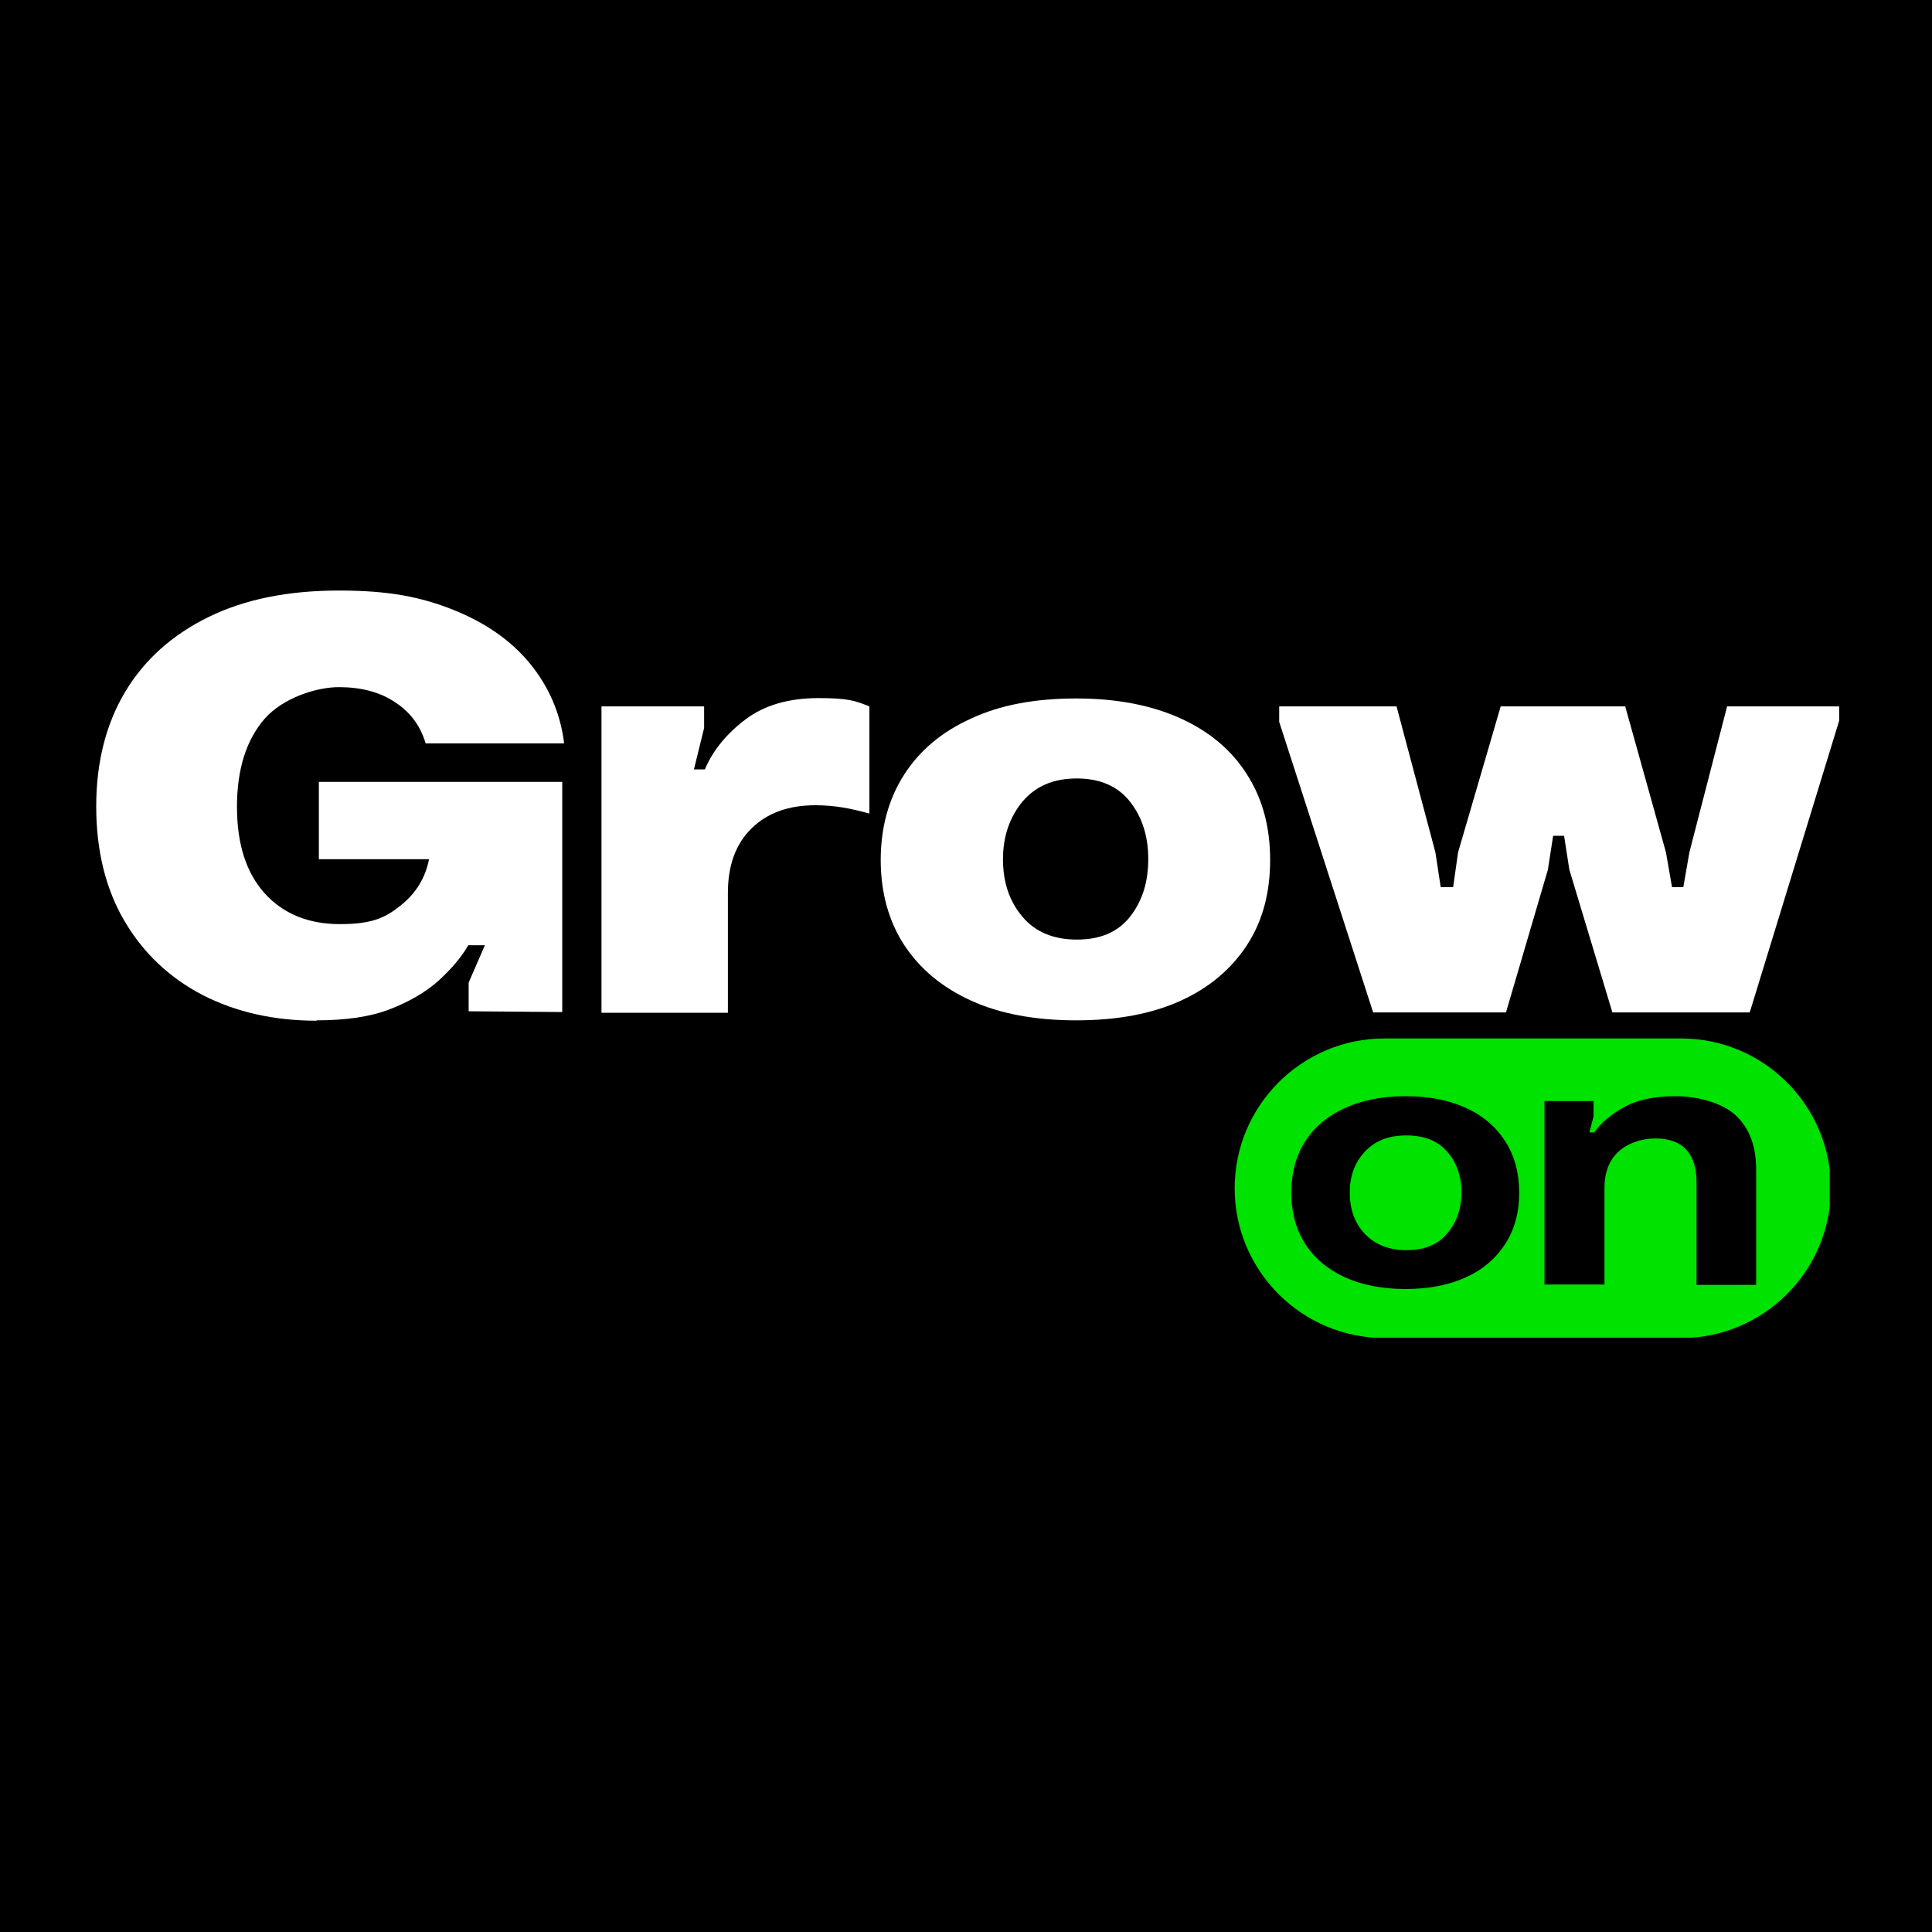
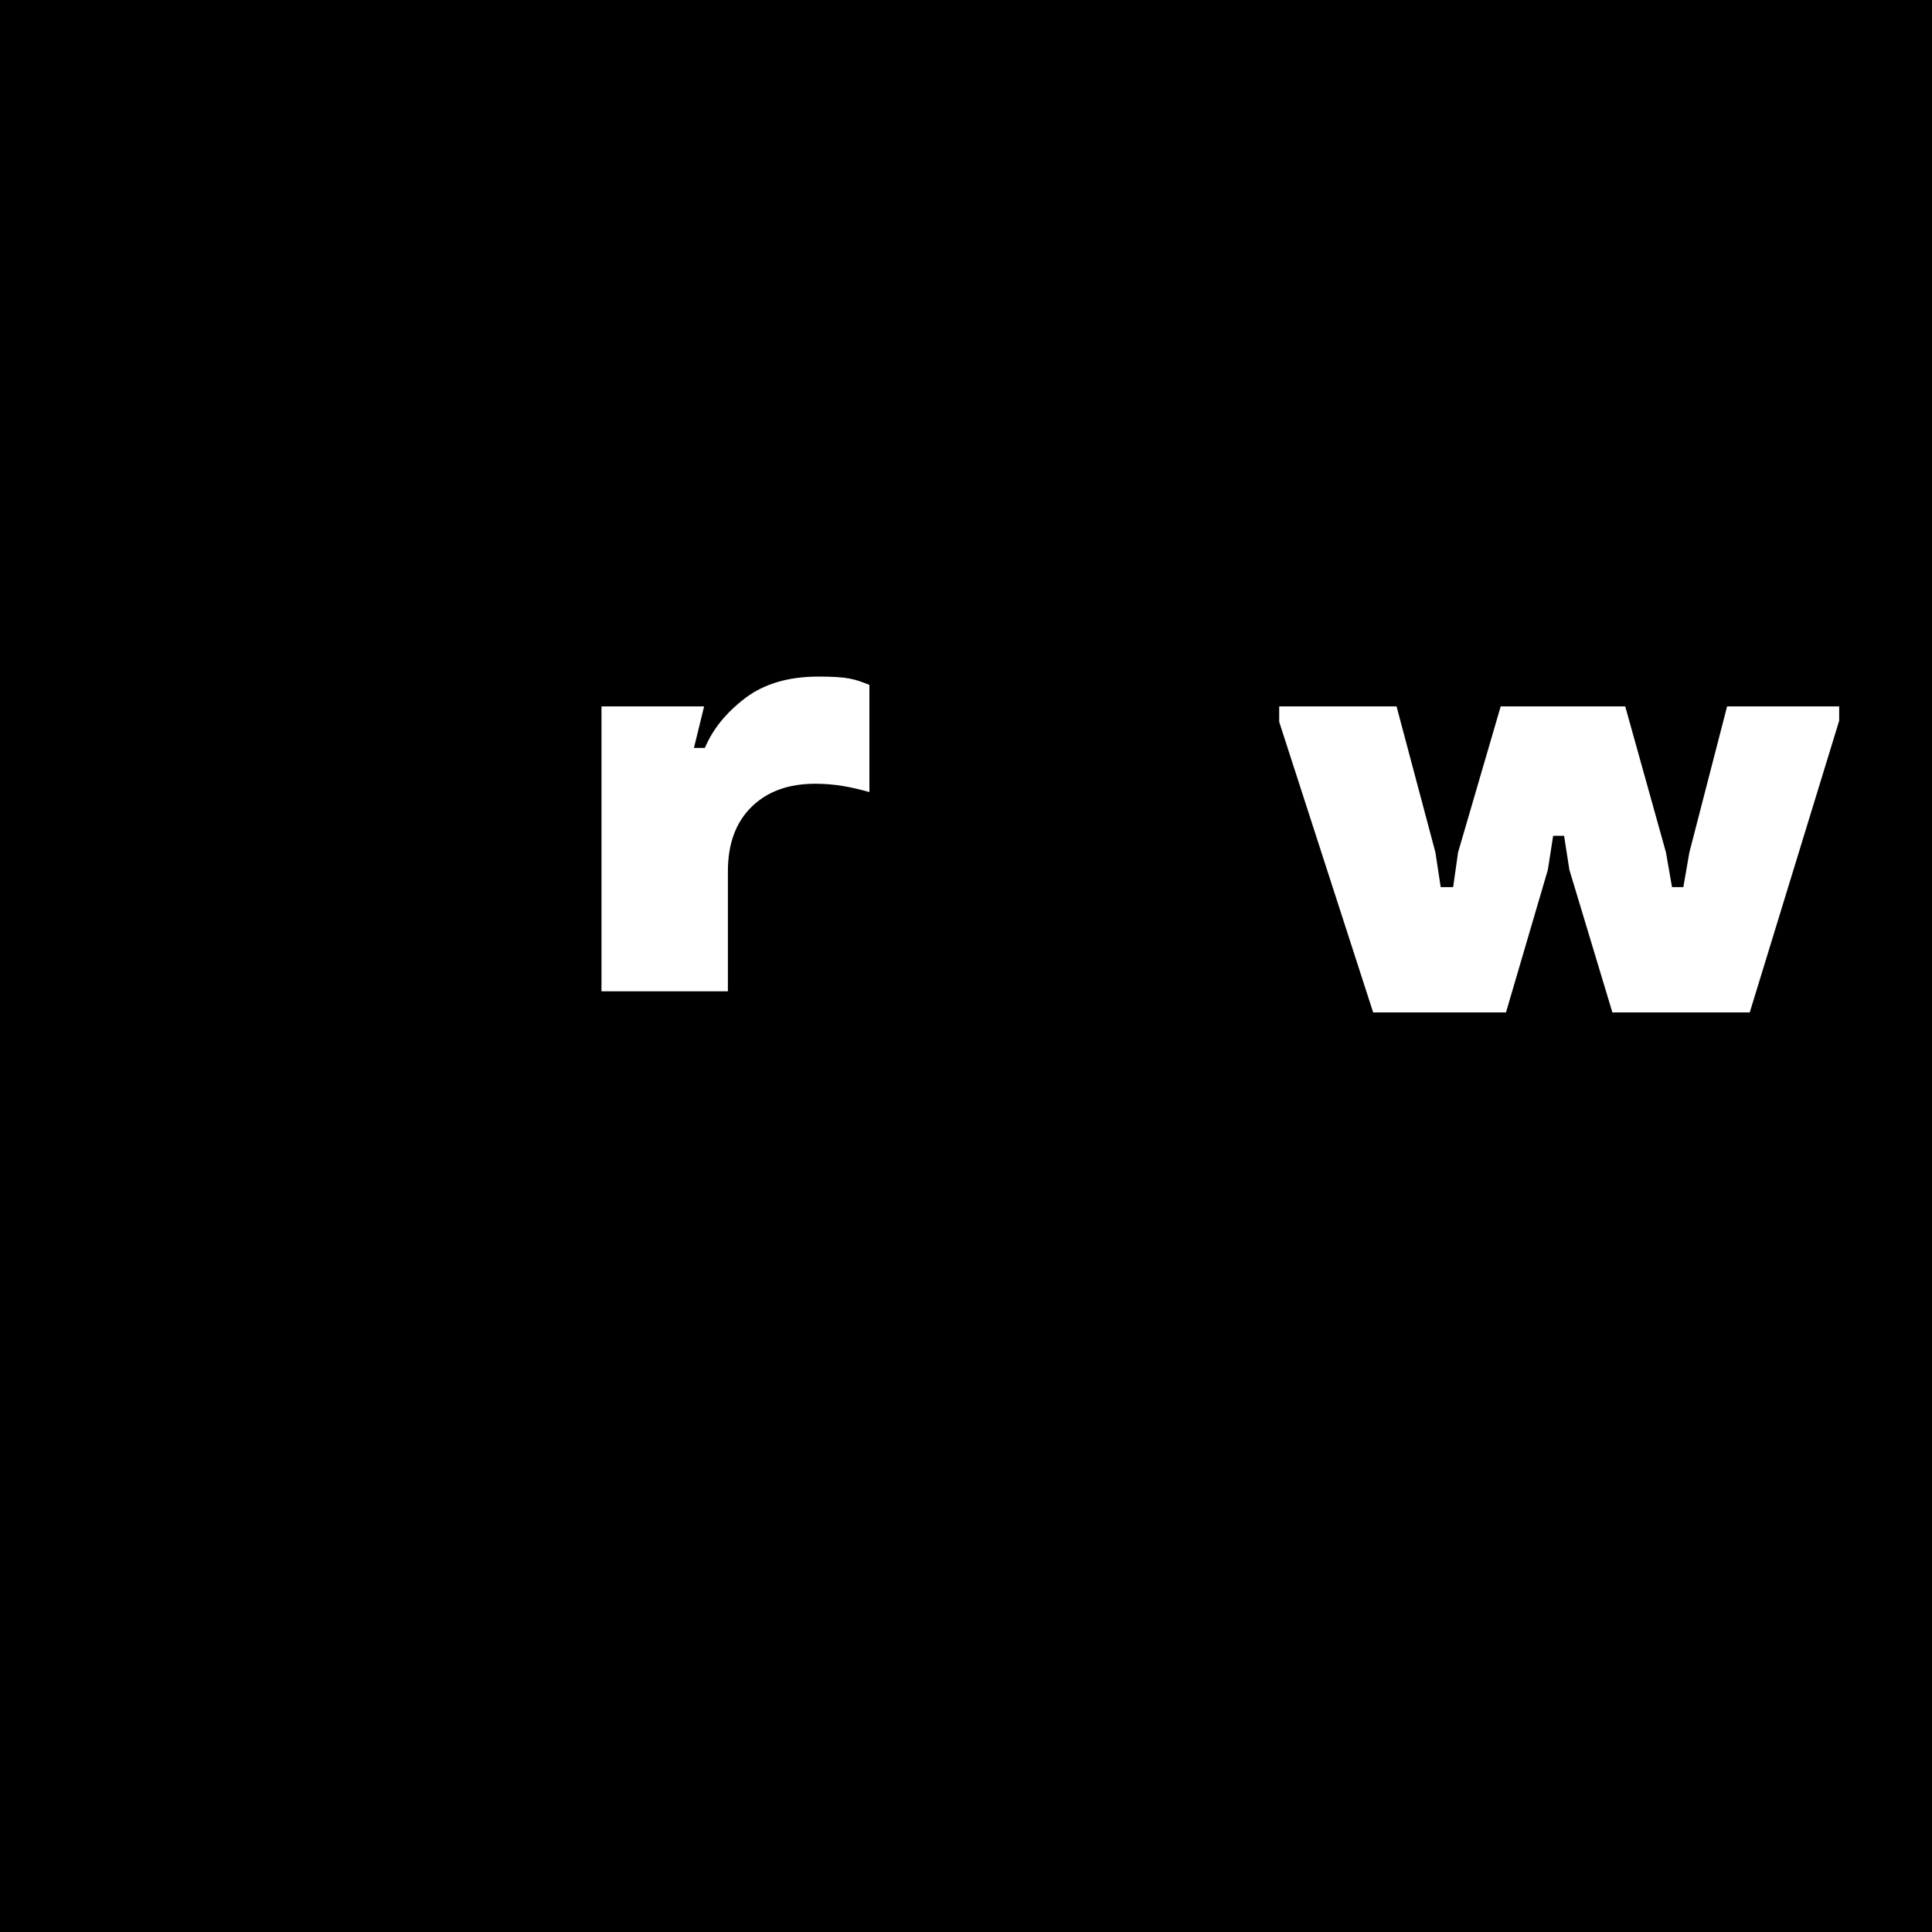
<svg xmlns="http://www.w3.org/2000/svg" id="Camada_1" version="1.1" viewBox="0 0 512 512">
  <defs>
    <style>
      .st0 {
        fill: #fff;
      }

      .st1 {
        fill: #00e200;
      }

      .st2 {
        fill: none;
      }

      .st3 {
        clip-path: url(#clippath-1);
      }

      .st4 {
        clip-path: url(#clippath);
      }
    </style>
    <clipPath id="clippath">
      <rect class="st2" x="327.2" y="275.2" width="157.9" height="79.3" />
    </clipPath>
    <clipPath id="clippath-1">
-       <path class="st2" d="M366.9,275.2h78.6c21.9,0,39.7,17.8,39.7,39.7s-17.8,39.7-39.7,39.7h-78.6c-21.9,0-39.7-17.8-39.7-39.7s17.8-39.7,39.7-39.7Z" />
-     </clipPath>
+       </clipPath>
  </defs>
  <rect width="512" height="512" />
  <g>
-     <path class="st0" d="M83.9,270.5c-11.3,0-21.4-2.3-30.2-6.8-8.8-4.6-15.7-11.1-20.7-19.6-5-8.5-7.5-18.7-7.5-30.4s2.6-21.9,7.7-30.4c5.1-8.5,12.5-15.1,22.1-19.8,9.6-4.7,21.1-7,34.5-7s21.7,1.7,30.3,5.1c8.5,3.4,15.3,8.1,20.3,14.2,5,6.1,8.1,13.1,9.1,21.2h-36.7c-1.4-4.7-4.1-8.3-8.1-10.9-4-2.7-9-4-14.9-4s-14.7,2.8-19.6,8.3c-4.9,5.6-7.4,13.4-7.4,23.4s2.5,17.6,7.4,23c4.9,5.4,11.6,8.1,19.9,8.1s11.9-1.6,15.9-4.8c4.1-3.2,6.7-7.3,7.7-12.4h-29.2v-20.5h64.5v61l-24.8-.2v-7.6l4.3-9.9h-4.4c-1.9,3.3-4.6,6.4-8,9.5-3.4,3-7.7,5.5-12.9,7.5-5.2,2-11.7,2.9-19.3,2.9Z" />
-     <path class="st0" d="M159.4,268.3v-81.1h27.2v5.7l-2.7,11h2.9c2.1-5,5.7-9.4,10.7-13.2,5-3.8,11.5-5.7,19.4-5.7s9.7.7,13.5,2.2v28.4c-2.2-.6-4.6-1.2-7-1.6-2.4-.4-4.9-.6-7.3-.6-7.1,0-12.7,2-16.9,6.1-4.2,4.1-6.3,9.8-6.3,17.1v31.8h-33.5Z" />
-     <path class="st0" d="M285.2,270.4c-10.8,0-20.1-1.7-27.8-5.2-7.7-3.5-13.6-8.4-17.8-14.8-4.1-6.3-6.2-13.9-6.2-22.5s2.1-16.2,6.2-22.6c4.1-6.4,10-11.4,17.8-14.9,7.7-3.6,17-5.3,27.8-5.3s20,1.8,27.7,5.3c7.7,3.5,13.6,8.5,17.6,14.9,4.1,6.4,6.1,13.9,6.1,22.6s-2,16.2-6.1,22.5c-4.1,6.3-9.9,11.3-17.6,14.8-7.7,3.5-16.9,5.2-27.7,5.2ZM265.8,227.7c0,6.1,1.7,11.2,5.2,15.3,3.4,4,8.2,6,14.4,6s10.9-2,14.1-6.1c3.2-4.1,4.8-9.1,4.8-15.2s-1.6-11.1-4.8-15.2c-3.2-4.1-7.9-6.2-14.1-6.2s-10.9,2-14.4,6.1c-3.4,4.1-5.2,9.2-5.2,15.3Z" />
+     <path class="st0" d="M159.4,268.3v-81.1h27.2l-2.7,11h2.9c2.1-5,5.7-9.4,10.7-13.2,5-3.8,11.5-5.7,19.4-5.7s9.7.7,13.5,2.2v28.4c-2.2-.6-4.6-1.2-7-1.6-2.4-.4-4.9-.6-7.3-.6-7.1,0-12.7,2-16.9,6.1-4.2,4.1-6.3,9.8-6.3,17.1v31.8h-33.5Z" />
    <path class="st0" d="M363.9,268.3l-24.9-77v-4.1h31.1l10.3,38.7,1.4,9.2h3.3l1.3-9.2,11.3-38.7h33l10.8,38.7,1.6,9.2h3l1.6-9.2,10-38.7h29.7v3.8l-23.7,77.3h-36.4l-11.4-37.8-1.4-9h-2.9l-1.4,9-11.1,37.8h-35.3Z" />
    <g class="st4">
      <g class="st3">
-         <path class="st1" d="M327.2,275.2h157.7v79.3h-157.7v-79.3Z" />
-       </g>
+         </g>
    </g>
-     <path d="M372.5,341.6c-6.3,0-11.8-1.1-16.3-3.2-4.5-2.1-8-5.1-10.4-8.9-2.4-3.8-3.6-8.3-3.6-13.4s1.2-9.7,3.6-13.5c2.4-3.8,5.9-6.8,10.5-8.9,4.5-2.1,9.9-3.2,16.2-3.2s11.7,1.1,16.2,3.2c4.5,2.1,7.9,5.1,10.3,8.9,2.4,3.8,3.6,8.3,3.6,13.5s-1.2,9.6-3.6,13.4c-2.4,3.8-5.8,6.8-10.3,8.9-4.5,2.1-9.9,3.2-16.3,3.2ZM357.7,316c0,4.5,1.3,8.1,4,11,2.7,2.8,6.3,4.3,11,4.3s8.3-1.4,10.8-4.4c2.5-2.9,3.8-6.5,3.8-10.9s-1.3-8-3.8-10.8c-2.5-2.9-6.1-4.3-10.8-4.3s-8.3,1.4-11,4.3c-2.7,2.9-4,6.5-4,10.8Z" />
    <path d="M409.3,340.5v-48.7h13v4.1l-1.1,4.2h1.3c1.7-2.4,4.2-4.6,7.7-6.6,3.5-2,8.1-3,13.8-3s12.5,1.7,16.1,5.2c3.6,3.4,5.3,8.2,5.3,14.3v30.5h-15.8v-27.3c0-3.7-.9-6.5-2.7-8.5-1.8-2-4.6-3-8.2-3s-7.3,1.2-9.8,3.5c-2.5,2.3-3.7,5.6-3.7,9.7v25.5h-15.8Z" />
  </g>
</svg>